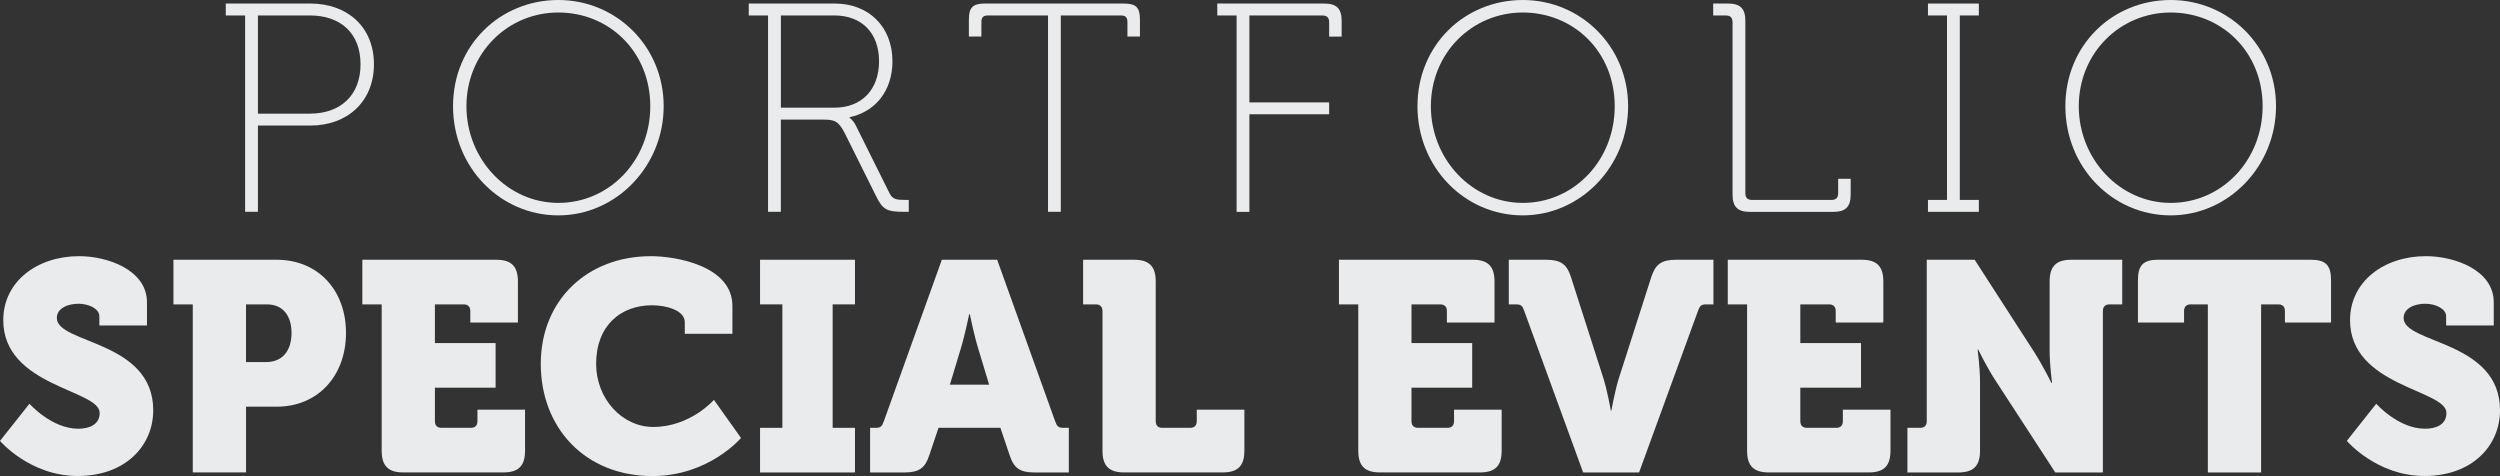
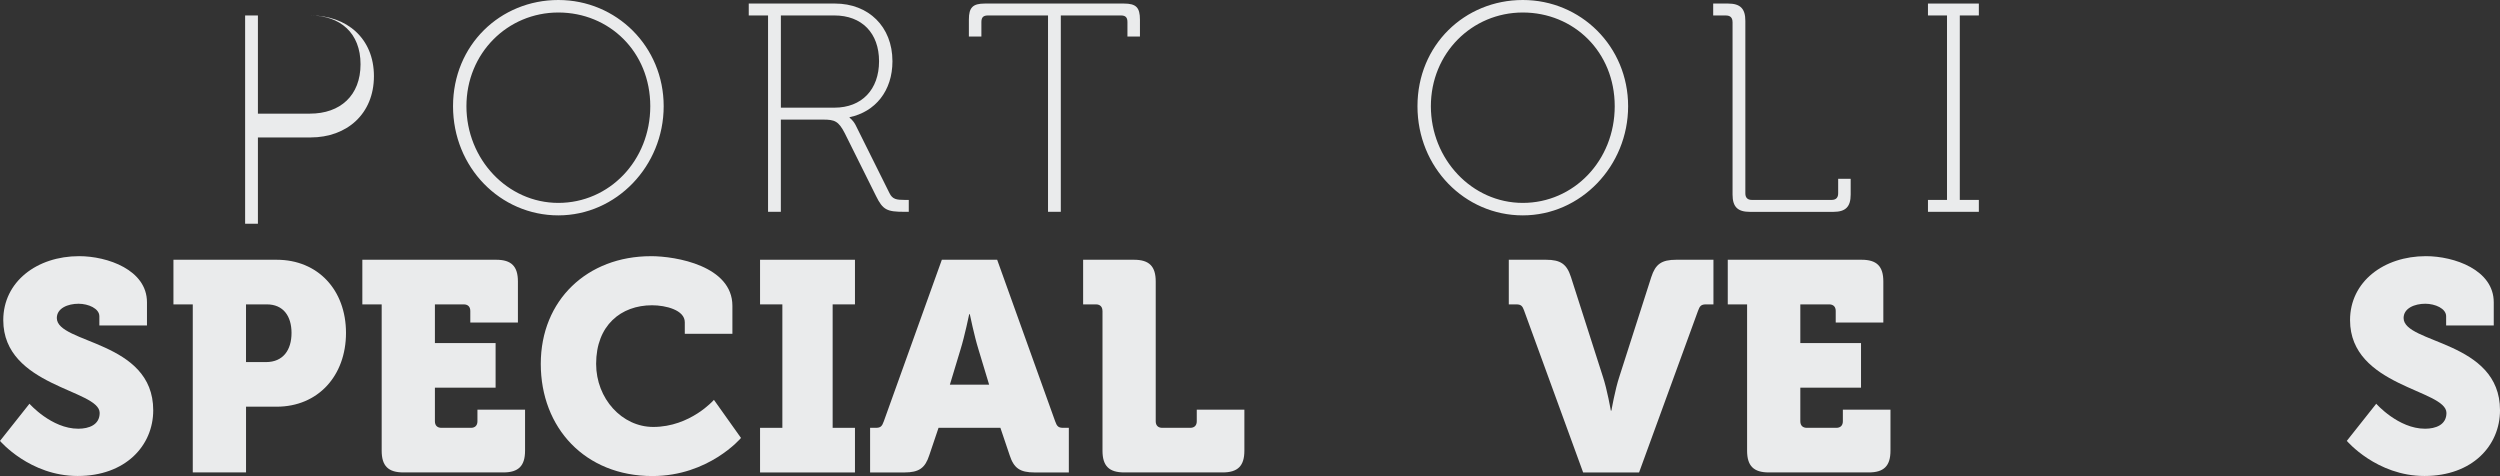
<svg xmlns="http://www.w3.org/2000/svg" id="Layer_2" viewBox="0 0 787.58 149.96">
  <rect x="0" y="0" width="787.58" height="149.96" fill="#333333" stroke="none" />
  <defs>
    <style>.cls-1{fill:#eaebec;}</style>
  </defs>
  <g id="Layer_1-2">
-     <path class="cls-1" d="m77.22,4.87h-6.09V1.12h26.71c11.43,0,19.96,7.22,19.96,19.12s-8.53,19.31-19.96,19.31h-16.59v27.18h-4.03V4.87Zm20.43,30.93c9.56,0,15.93-5.72,15.93-15.56s-6.37-15.37-15.93-15.37h-16.4v30.93h16.4Z" />
+     <path class="cls-1" d="m77.22,4.87h-6.09h26.71c11.43,0,19.96,7.22,19.96,19.12s-8.53,19.31-19.96,19.31h-16.59v27.18h-4.03V4.87Zm20.43,30.93c9.56,0,15.93-5.72,15.93-15.56s-6.37-15.37-15.93-15.37h-16.4v30.93h16.4Z" />
    <path class="cls-1" d="m175.9,0c18.28,0,33.18,14.62,33.18,33.46s-14.9,34.39-33.18,34.39-33.18-15.09-33.18-34.39S157.63,0,175.9,0Zm0,63.92c16.03,0,28.96-13.31,28.96-30.46s-12.93-29.52-28.96-29.52-28.96,12.84-28.96,29.52,12.93,30.46,28.96,30.46Z" />
    <path class="cls-1" d="m241.97,4.87h-6.09V1.12h27.18c10.5,0,18.09,7.22,18.09,18.18,0,9.37-5.44,15.93-13.5,17.62v.19s1.03.66,1.87,2.25l10.68,21.46c.94,1.97,2.25,2.16,4.78,2.16h1.31v3.75h-1.31c-5.53,0-6.84-.56-9-4.97l-9.84-19.77c-1.97-3.84-3.19-4.31-6.84-4.31h-13.31v29.05h-4.03V4.87Zm20.9,29.05c8.62,0,14.06-5.72,14.06-14.62s-5.44-14.43-14.06-14.43h-16.87v29.05h16.87Z" />
    <path class="cls-1" d="m330.16,4.87h-18.93c-1.41,0-2.06.56-2.06,2.06v4.59h-3.94v-5.34c0-3.84,1.22-5.06,5.06-5.06h43.77c3.84,0,5.06,1.22,5.06,5.06v5.34h-3.94v-4.59c0-1.5-.66-2.06-2.06-2.06h-18.93v61.86h-4.03V4.87Z" />
-     <path class="cls-1" d="m389.57,4.87h-6.09V1.12h33.74c3.84,0,5.44,1.59,5.44,5.44v4.97h-3.94v-4.59c0-1.41-.75-2.06-2.06-2.06h-23.06v27.37h25.12v3.75h-25.12v30.74h-4.03V4.87Z" />
    <path class="cls-1" d="m479.73,0c18.28,0,33.18,14.62,33.18,33.46s-14.9,34.39-33.18,34.39-33.18-15.09-33.18-34.39S461.45,0,479.73,0Zm0,63.92c16.03,0,28.96-13.31,28.96-30.46s-12.93-29.52-28.96-29.52-28.96,12.84-28.96,29.52,12.93,30.46,28.96,30.46Z" />
    <path class="cls-1" d="m545.8,6.94c0-1.41-.75-2.06-2.06-2.06h-4.03V1.12h4.69c3.84,0,5.44,1.59,5.44,5.44v54.36c0,1.41.75,2.06,2.06,2.06h25.12c1.31,0,2.06-.66,2.06-2.06v-4.59h3.94v4.97c0,3.84-1.59,5.44-5.44,5.44h-26.33c-3.84,0-5.44-1.59-5.44-5.44V6.94Z" />
    <path class="cls-1" d="m607.37,62.98h6V4.87h-6V1.12h16.03v3.75h-6v58.11h6v3.75h-16.03v-3.75Z" />
-     <path class="cls-1" d="m683.84,0c18.28,0,33.18,14.62,33.18,33.46s-14.9,34.39-33.18,34.39-33.18-15.09-33.18-34.39S665.56,0,683.84,0Zm0,63.92c16.03,0,28.96-13.31,28.96-30.46s-12.93-29.52-28.96-29.52-28.96,12.84-28.96,29.52,12.93,30.46,28.96,30.46Z" />
    <path class="cls-1" d="m9.28,127.19s6.94,7.87,15.37,7.87c3.37,0,6.75-1.22,6.75-4.97,0-7.4-30.37-8.25-30.37-29.24,0-12.09,10.59-20.15,23.9-20.15,8.9,0,21.37,4.31,21.37,14.53v7.31h-15v-2.91c0-2.44-3.47-3.94-6.56-3.94-3.37,0-6.84,1.41-6.84,4.5,0,8.15,30.37,7.03,30.37,29.05,0,11.15-8.72,20.71-23.8,20.71S0,138.9,0,138.9l9.28-11.71Z" />
    <path class="cls-1" d="m60.73,95.89h-6.09v-14.06h32.52c13.03,0,21.84,9.56,21.84,23.05s-8.81,23.24-21.84,23.24h-9.65v20.71h-16.78v-52.95Zm23.05,18.18c5.44,0,8.06-3.84,8.06-9.18s-2.62-9-7.78-9h-6.56v18.18h6.28Z" />
    <path class="cls-1" d="m120.24,95.89h-6.09v-14.06h42.17c4.78,0,6.84,2.06,6.84,6.84v12.93h-15v-3.65c0-1.31-.75-2.06-2.06-2.06h-9.09v12.18h19.12v14.06h-19.12v10.59c0,1.31.75,2.06,2.06,2.06h9.28c1.31,0,2.06-.75,2.06-2.06v-3.66h15v12.93c0,4.78-2.06,6.84-6.84,6.84h-31.49c-4.78,0-6.84-2.06-6.84-6.84v-46.11Z" />
    <path class="cls-1" d="m205.05,80.7c7.97,0,25.68,3.09,25.68,15.65v8.81h-15v-3.65c0-3.84-6-5.34-10.31-5.34-9.75,0-17.62,6.28-17.62,18.46,0,10.96,8.15,19.87,17.99,19.87,11.71,0,19.12-8.53,19.12-8.53l8.53,12s-10.12,12-27.93,12c-21.18,0-35.15-15.18-35.15-35.33s14.71-33.93,34.68-33.93Z" />
    <path class="cls-1" d="m239.44,134.78h7.03v-38.89h-7.03v-14.06h29.9v14.06h-7.03v38.89h7.03v14.06h-29.9v-14.06Z" />
    <path class="cls-1" d="m274.12,134.78h1.78c1.5,0,1.97-.47,2.53-2.06l18.28-50.89h17.43l18.27,50.89c.56,1.59,1.03,2.06,2.53,2.06h1.78v14.06h-10.78c-4.69,0-6.56-1.41-7.87-5.44l-2.91-8.62h-19.49l-2.91,8.62c-1.31,4.03-3.19,5.44-7.87,5.44h-10.78v-14.06Zm37.49-13.59l-3.37-11.15c-1.31-4.22-2.72-11.06-2.72-11.06h-.19s-1.41,6.84-2.72,11.06l-3.37,11.15h12.37Z" />
    <path class="cls-1" d="m347.31,97.95c0-1.31-.75-2.06-2.06-2.06h-4.03v-14.06h16.03c4.78,0,6.84,2.06,6.84,6.84v44.05c0,1.31.75,2.06,2.06,2.06h8.81c1.31,0,2.06-.75,2.06-2.06v-3.66h15v12.93c0,4.78-2.06,6.84-6.84,6.84h-31.02c-4.78,0-6.84-2.06-6.84-6.84v-44.05Z" />
-     <path class="cls-1" d="m427.9,95.89h-6.09v-14.06h42.17c4.78,0,6.84,2.06,6.84,6.84v12.93h-15v-3.65c0-1.31-.75-2.06-2.06-2.06h-9.09v12.18h19.12v14.06h-19.12v10.59c0,1.31.75,2.06,2.06,2.06h9.28c1.31,0,2.06-.75,2.06-2.06v-3.66h15v12.93c0,4.78-2.06,6.84-6.84,6.84h-31.49c-4.78,0-6.84-2.06-6.84-6.84v-46.11Z" />
    <path class="cls-1" d="m480.19,97.95c-.56-1.59-1.03-2.06-2.53-2.06h-2.34v-14.06h11.71c4.69,0,6.56,1.41,7.87,5.44l10.03,31.3c1.41,4.22,2.53,10.78,2.53,10.78h.19s1.12-6.56,2.53-10.78l10.03-31.3c1.31-4.03,3.19-5.44,7.87-5.44h11.71v14.06h-2.34c-1.5,0-1.97.47-2.53,2.06l-18.56,50.89h-17.62l-18.56-50.89Z" />
    <path class="cls-1" d="m550.39,95.89h-6.09v-14.06h42.17c4.78,0,6.84,2.06,6.84,6.84v12.93h-15v-3.65c0-1.31-.75-2.06-2.06-2.06h-9.09v12.18h19.12v14.06h-19.12v10.59c0,1.31.75,2.06,2.06,2.06h9.28c1.31,0,2.06-.75,2.06-2.06v-3.66h15v12.93c0,4.78-2.06,6.84-6.84,6.84h-31.49c-4.78,0-6.84-2.06-6.84-6.84v-46.11Z" />
-     <path class="cls-1" d="m600.9,134.78h4.03c1.31,0,2.06-.75,2.06-2.06v-50.89h15.09l18.56,28.77c2.81,4.31,5.62,10.03,5.62,10.03h.19s-.75-5.81-.75-10.03v-21.93c0-4.78,2.06-6.84,6.84-6.84h16.03v14.06h-4.03c-1.31,0-2.06.75-2.06,2.06v50.89h-15l-18.65-28.68c-2.81-4.22-5.62-10.03-5.62-10.03h-.19s.75,5.81.75,10.03v21.84c0,4.78-2.06,6.84-6.84,6.84h-16.03v-14.06Z" />
-     <path class="cls-1" d="m695.55,95.89h-5.44c-1.31,0-2.06.75-2.06,2.06v3.65h-14.53v-13.31c0-4.78,1.69-6.47,6.47-6.47h47.89c4.78,0,6.47,1.69,6.47,6.47v13.31h-14.53v-3.65c0-1.31-.75-2.06-2.06-2.06h-5.44v52.95h-16.78v-52.95Z" />
    <path class="cls-1" d="m748.59,127.19s6.94,7.87,15.37,7.87c3.37,0,6.75-1.22,6.75-4.97,0-7.4-30.37-8.25-30.37-29.24,0-12.09,10.59-20.15,23.9-20.15,8.9,0,21.37,4.31,21.37,14.53v7.31h-15v-2.91c0-2.44-3.47-3.94-6.56-3.94-3.37,0-6.84,1.41-6.84,4.5,0,8.15,30.37,7.03,30.37,29.05,0,11.15-8.72,20.71-23.8,20.71s-24.46-11.06-24.46-11.06l9.28-11.71Z" />
  </g>
</svg>